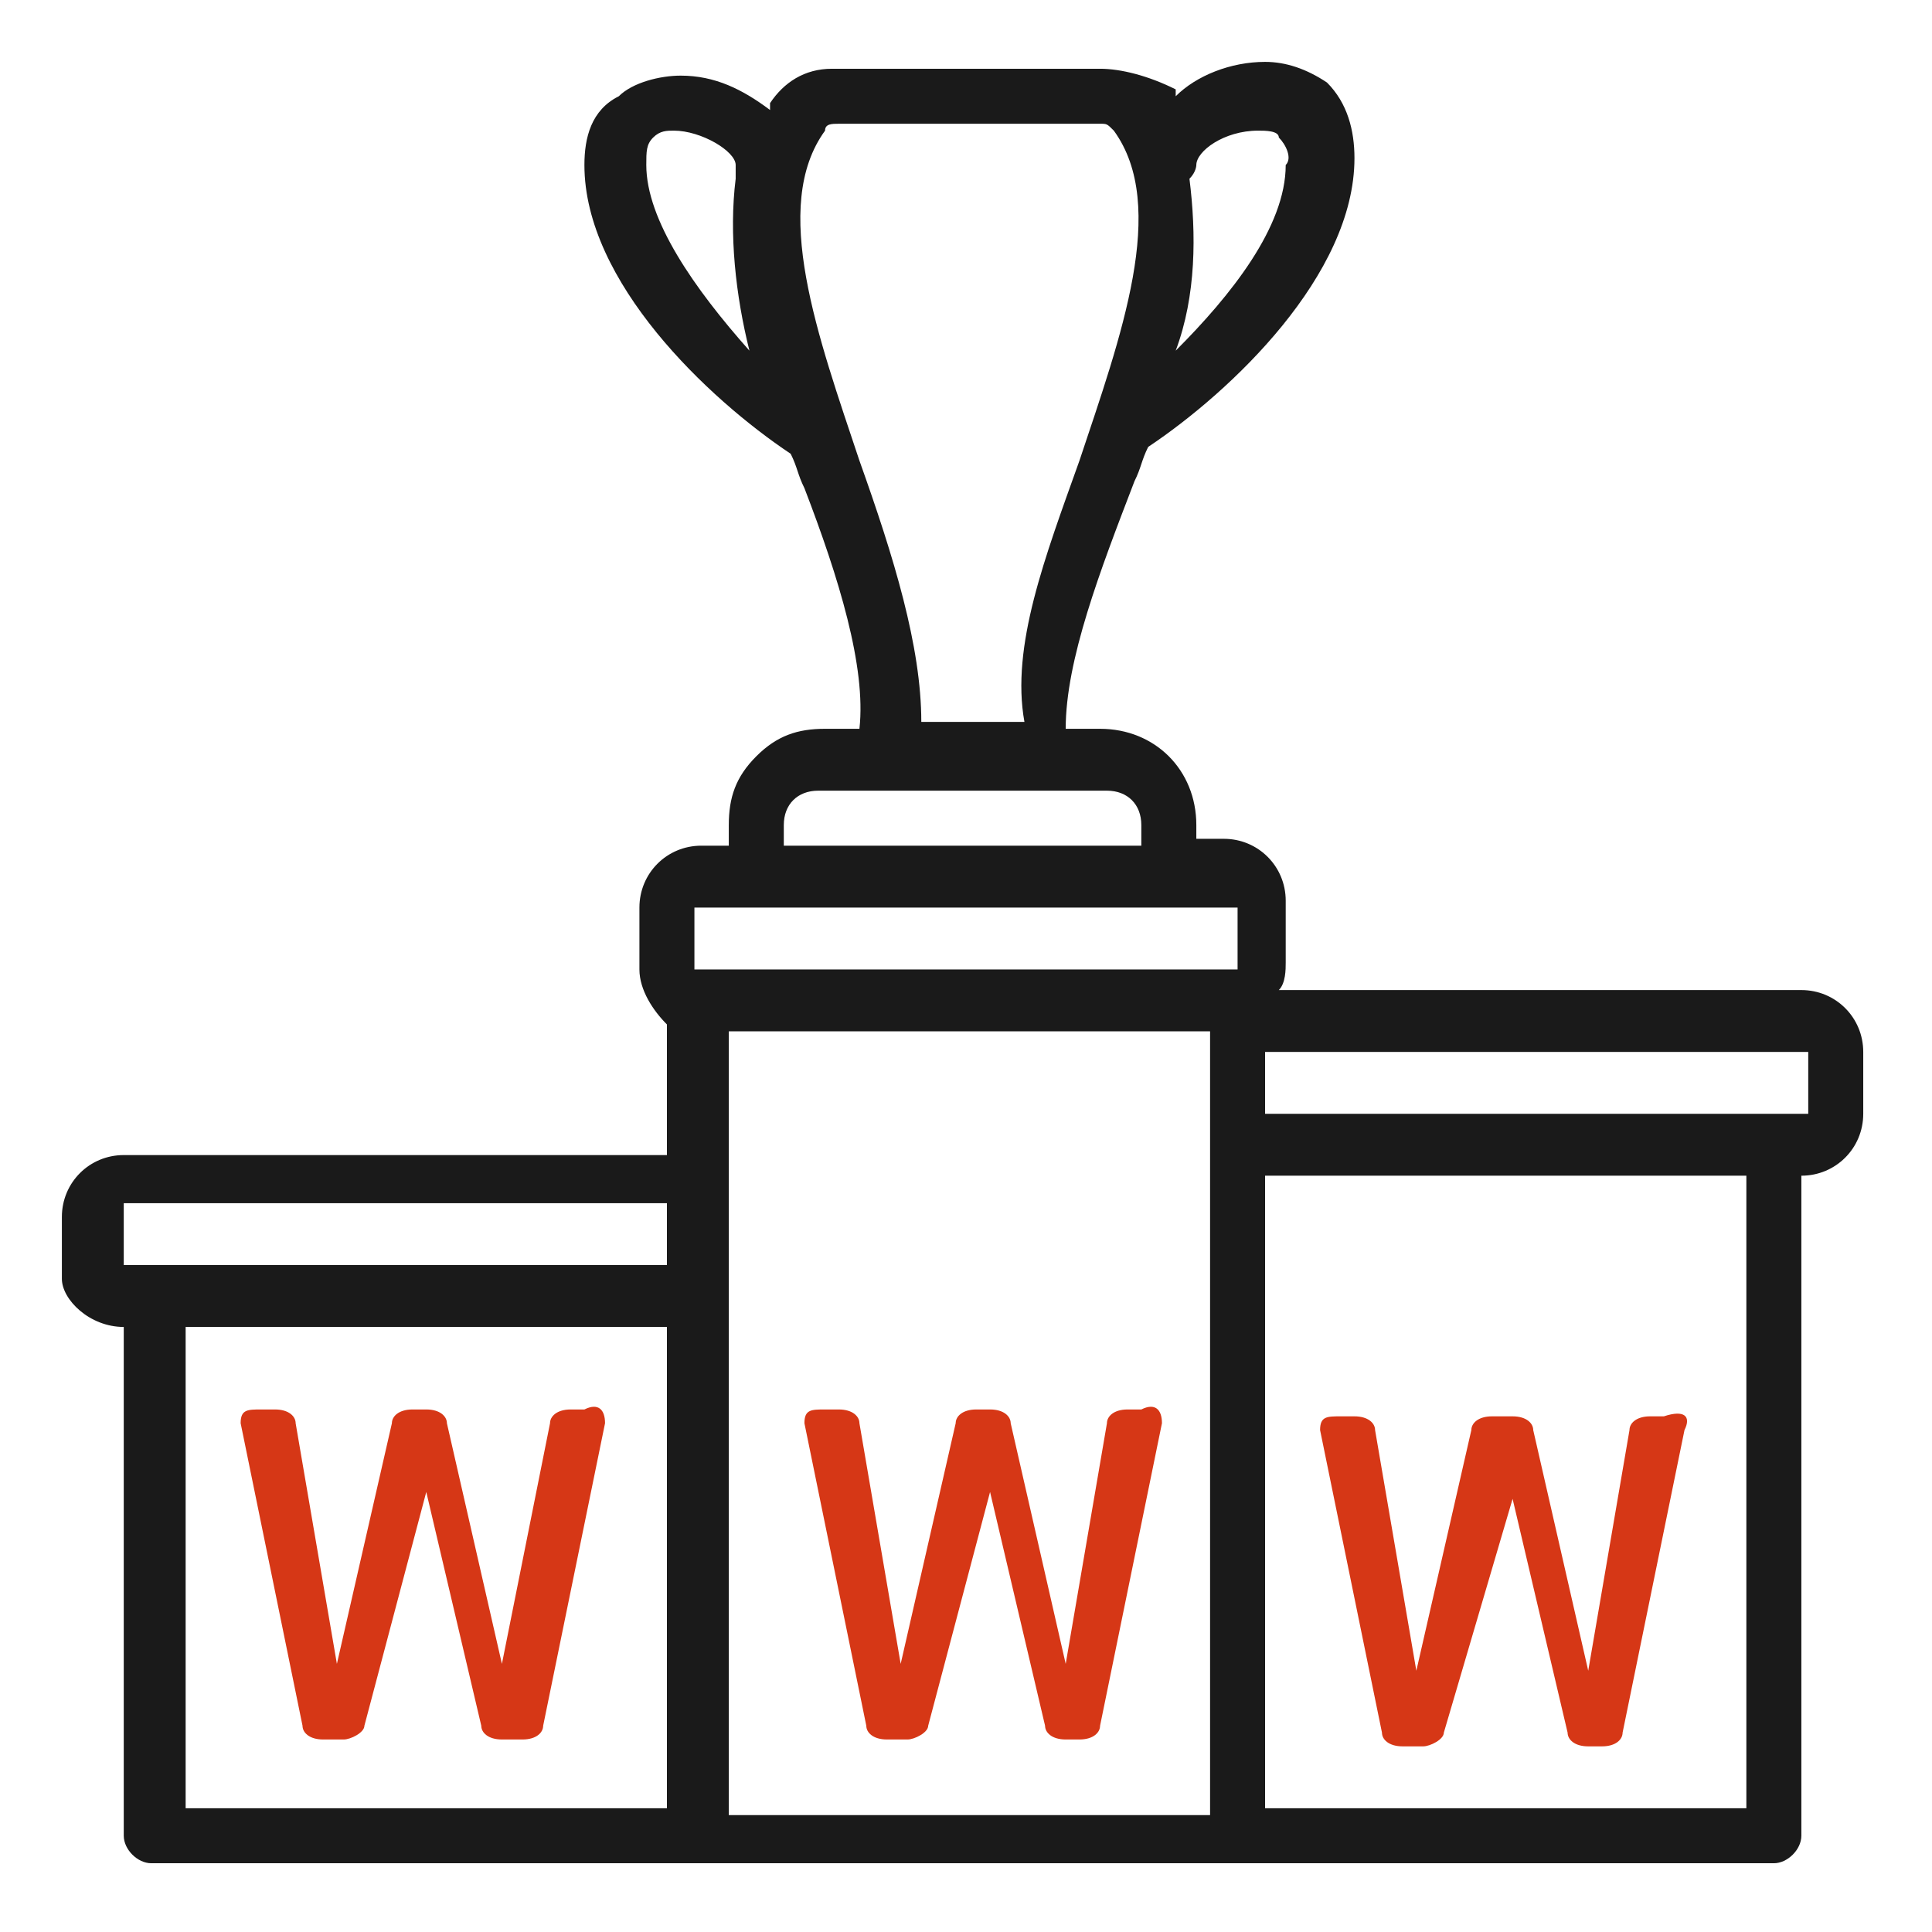
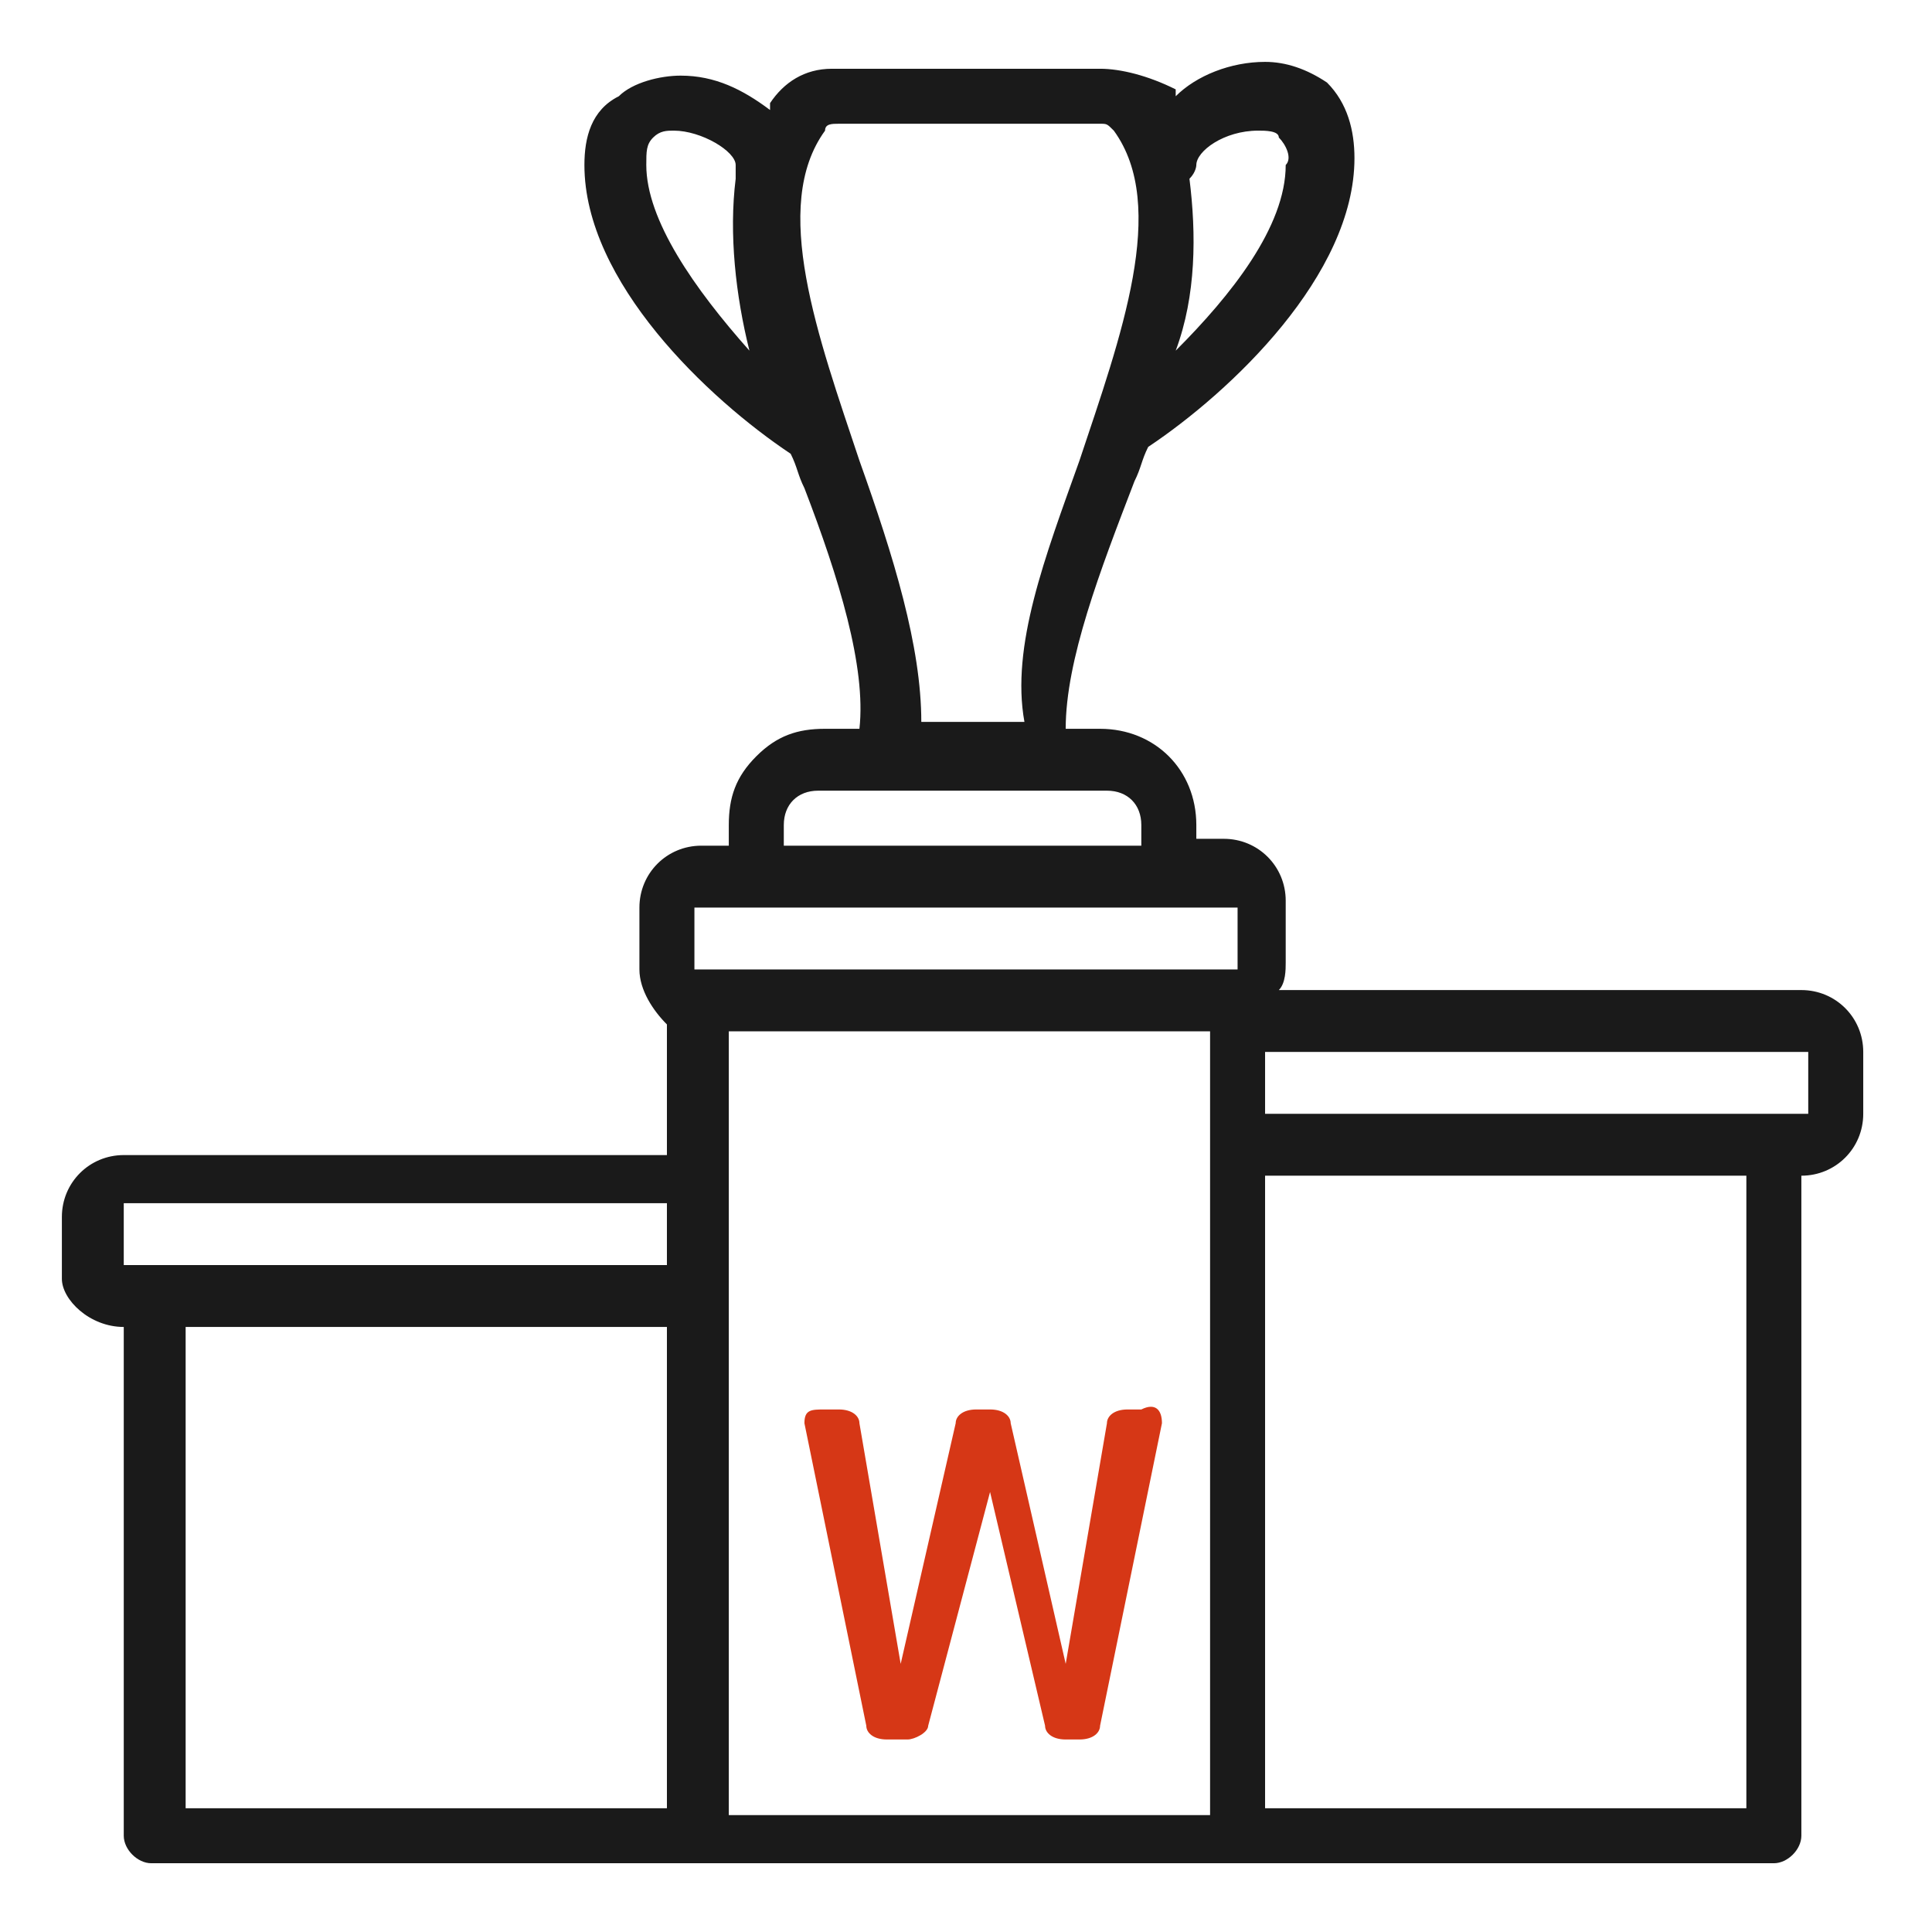
<svg xmlns="http://www.w3.org/2000/svg" version="1.1" id="Livello_1" x="0px" y="0px" viewBox="0 0 28.1 28.1" style="enable-background:new 0 0 28.1 28.1;" xml:space="preserve">
  <style type="text/css">
	.st0{fill:#1A1A1A;}
	.st1{fill:#D63716;}
</style>
  <g>
    <g>
      <g>
        <path class="st0" d="M1.8,19.3v7.4c0,0.2,0.2,0.4,0.4,0.4h23.6c0.2,0,0.4-0.2,0.4-0.4v-9.6c0.5,0,0.9-0.4,0.9-0.9v-0.9     c0-0.5-0.4-0.9-0.9-0.9h-7.6c0.1-0.1,0.1-0.3,0.1-0.4v-0.9c0-0.5-0.4-0.9-0.9-0.9h-0.4V12c0-0.8-0.6-1.4-1.4-1.4h-0.5     C15.5,9.6,16,8.3,16.5,7c0.1-0.2,0.1-0.3,0.2-0.5c1.2-0.8,3-2.5,3-4.2c0-0.4-0.1-0.8-0.4-1.1c-0.3-0.2-0.6-0.3-0.9-0.3     c-0.5,0-1,0.2-1.3,0.5c0,0,0,0,0-0.1C16.7,1.1,16.3,1,16,1h-3.9c-0.4,0-0.7,0.2-0.9,0.5c0,0,0,0,0,0.1c-0.4-0.3-0.8-0.5-1.3-0.5     c-0.3,0-0.7,0.1-0.9,0.3C8.6,1.6,8.5,2,8.5,2.4c0,1.7,1.8,3.4,3,4.2c0.1,0.2,0.1,0.3,0.2,0.5c0.5,1.3,0.9,2.6,0.8,3.5H12     c-0.4,0-0.7,0.1-1,0.4c-0.3,0.3-0.4,0.6-0.4,1v0.3h-0.4c-0.5,0-0.9,0.4-0.9,0.9v0.9c0,0.3,0.2,0.6,0.4,0.8v1.9H1.8     c-0.5,0-0.9,0.4-0.9,0.9v0.9C0.9,18.9,1.3,19.3,1.8,19.3z M2.7,19.3h7v7h-7V19.3z M10.6,18.9v-3.9h7v11.4h-7V18.9z M25.4,26.3h-7     v-9.2h7V26.3z M26.3,16.2h-7.9v-0.9h7.9V16.2z M17.4,2.4c0-0.2,0.4-0.5,0.9-0.5c0.1,0,0.3,0,0.3,0.1c0.1,0.1,0.2,0.3,0.1,0.4     c0,0.9-0.8,1.9-1.6,2.7c0.3-0.8,0.3-1.7,0.2-2.5C17.4,2.5,17.4,2.4,17.4,2.4z M9.4,2.4c0-0.2,0-0.3,0.1-0.4     c0.1-0.1,0.2-0.1,0.3-0.1c0.4,0,0.9,0.3,0.9,0.5c0,0.1,0,0.1,0,0.2c-0.1,0.8,0,1.7,0.2,2.5C10.1,4.2,9.4,3.2,9.4,2.4z M12.5,6.7     c-0.6-1.8-1.3-3.7-0.5-4.8c0-0.1,0.1-0.1,0.2-0.1H16c0.1,0,0.1,0,0.2,0.1c0.8,1.1,0.1,3-0.5,4.8c-0.5,1.4-1,2.7-0.8,3.8h-1.5     C13.4,9.4,13,8.1,12.5,6.7L12.5,6.7z M11.4,12c0-0.3,0.2-0.5,0.5-0.5h4.2c0.3,0,0.5,0.2,0.5,0.5v0.3h-5.2V12z M10.1,13.2H18v0.9     h-7.9V13.2z M1.8,17.5h7.9v0.9H1.8V17.5z" />
      </g>
      <g>
-         <path class="st1" d="M8.8,20.7l-0.9,4.4c0,0.1-0.1,0.2-0.3,0.2H7.3c-0.2,0-0.3-0.1-0.3-0.2l-0.8-3.4l-0.9,3.4     c0,0.1-0.2,0.2-0.3,0.2H4.7c-0.2,0-0.3-0.1-0.3-0.2l-0.9-4.4c0-0.2,0.1-0.2,0.3-0.2H4c0.2,0,0.3,0.1,0.3,0.2l0.6,3.5l0.8-3.5     c0-0.1,0.1-0.2,0.3-0.2h0.2c0.2,0,0.3,0.1,0.3,0.2l0.8,3.5L8,20.7c0-0.1,0.1-0.2,0.3-0.2h0.2C8.7,20.4,8.8,20.5,8.8,20.7z" />
-       </g>
+         </g>
      <g>
        <path class="st1" d="M16.9,20.7L16,25.1c0,0.1-0.1,0.2-0.3,0.2h-0.2c-0.2,0-0.3-0.1-0.3-0.2l-0.8-3.4l-0.9,3.4     c0,0.1-0.2,0.2-0.3,0.2h-0.3c-0.2,0-0.3-0.1-0.3-0.2l-0.9-4.4c0-0.2,0.1-0.2,0.3-0.2h0.2c0.2,0,0.3,0.1,0.3,0.2l0.6,3.5l0.8-3.5     c0-0.1,0.1-0.2,0.3-0.2h0.2c0.2,0,0.3,0.1,0.3,0.2l0.8,3.5l0.6-3.5c0-0.1,0.1-0.2,0.3-0.2h0.2C16.8,20.4,16.9,20.5,16.9,20.7z" />
      </g>
      <g>
-         <path class="st1" d="M24.5,20.8l-0.9,4.4c0,0.1-0.1,0.2-0.3,0.2h-0.2c-0.2,0-0.3-0.1-0.3-0.2l-0.8-3.4L21,25.2     c0,0.1-0.2,0.2-0.3,0.2h-0.3c-0.2,0-0.3-0.1-0.3-0.2l-0.9-4.4c0-0.2,0.1-0.2,0.3-0.2h0.2c0.2,0,0.3,0.1,0.3,0.2l0.6,3.5l0.8-3.5     c0-0.1,0.1-0.2,0.3-0.2H22c0.2,0,0.3,0.1,0.3,0.2l0.8,3.5l0.6-3.5c0-0.1,0.1-0.2,0.3-0.2h0.2C24.5,20.5,24.6,20.6,24.5,20.8z" />
-       </g>
+         </g>
    </g>
  </g>
</svg>